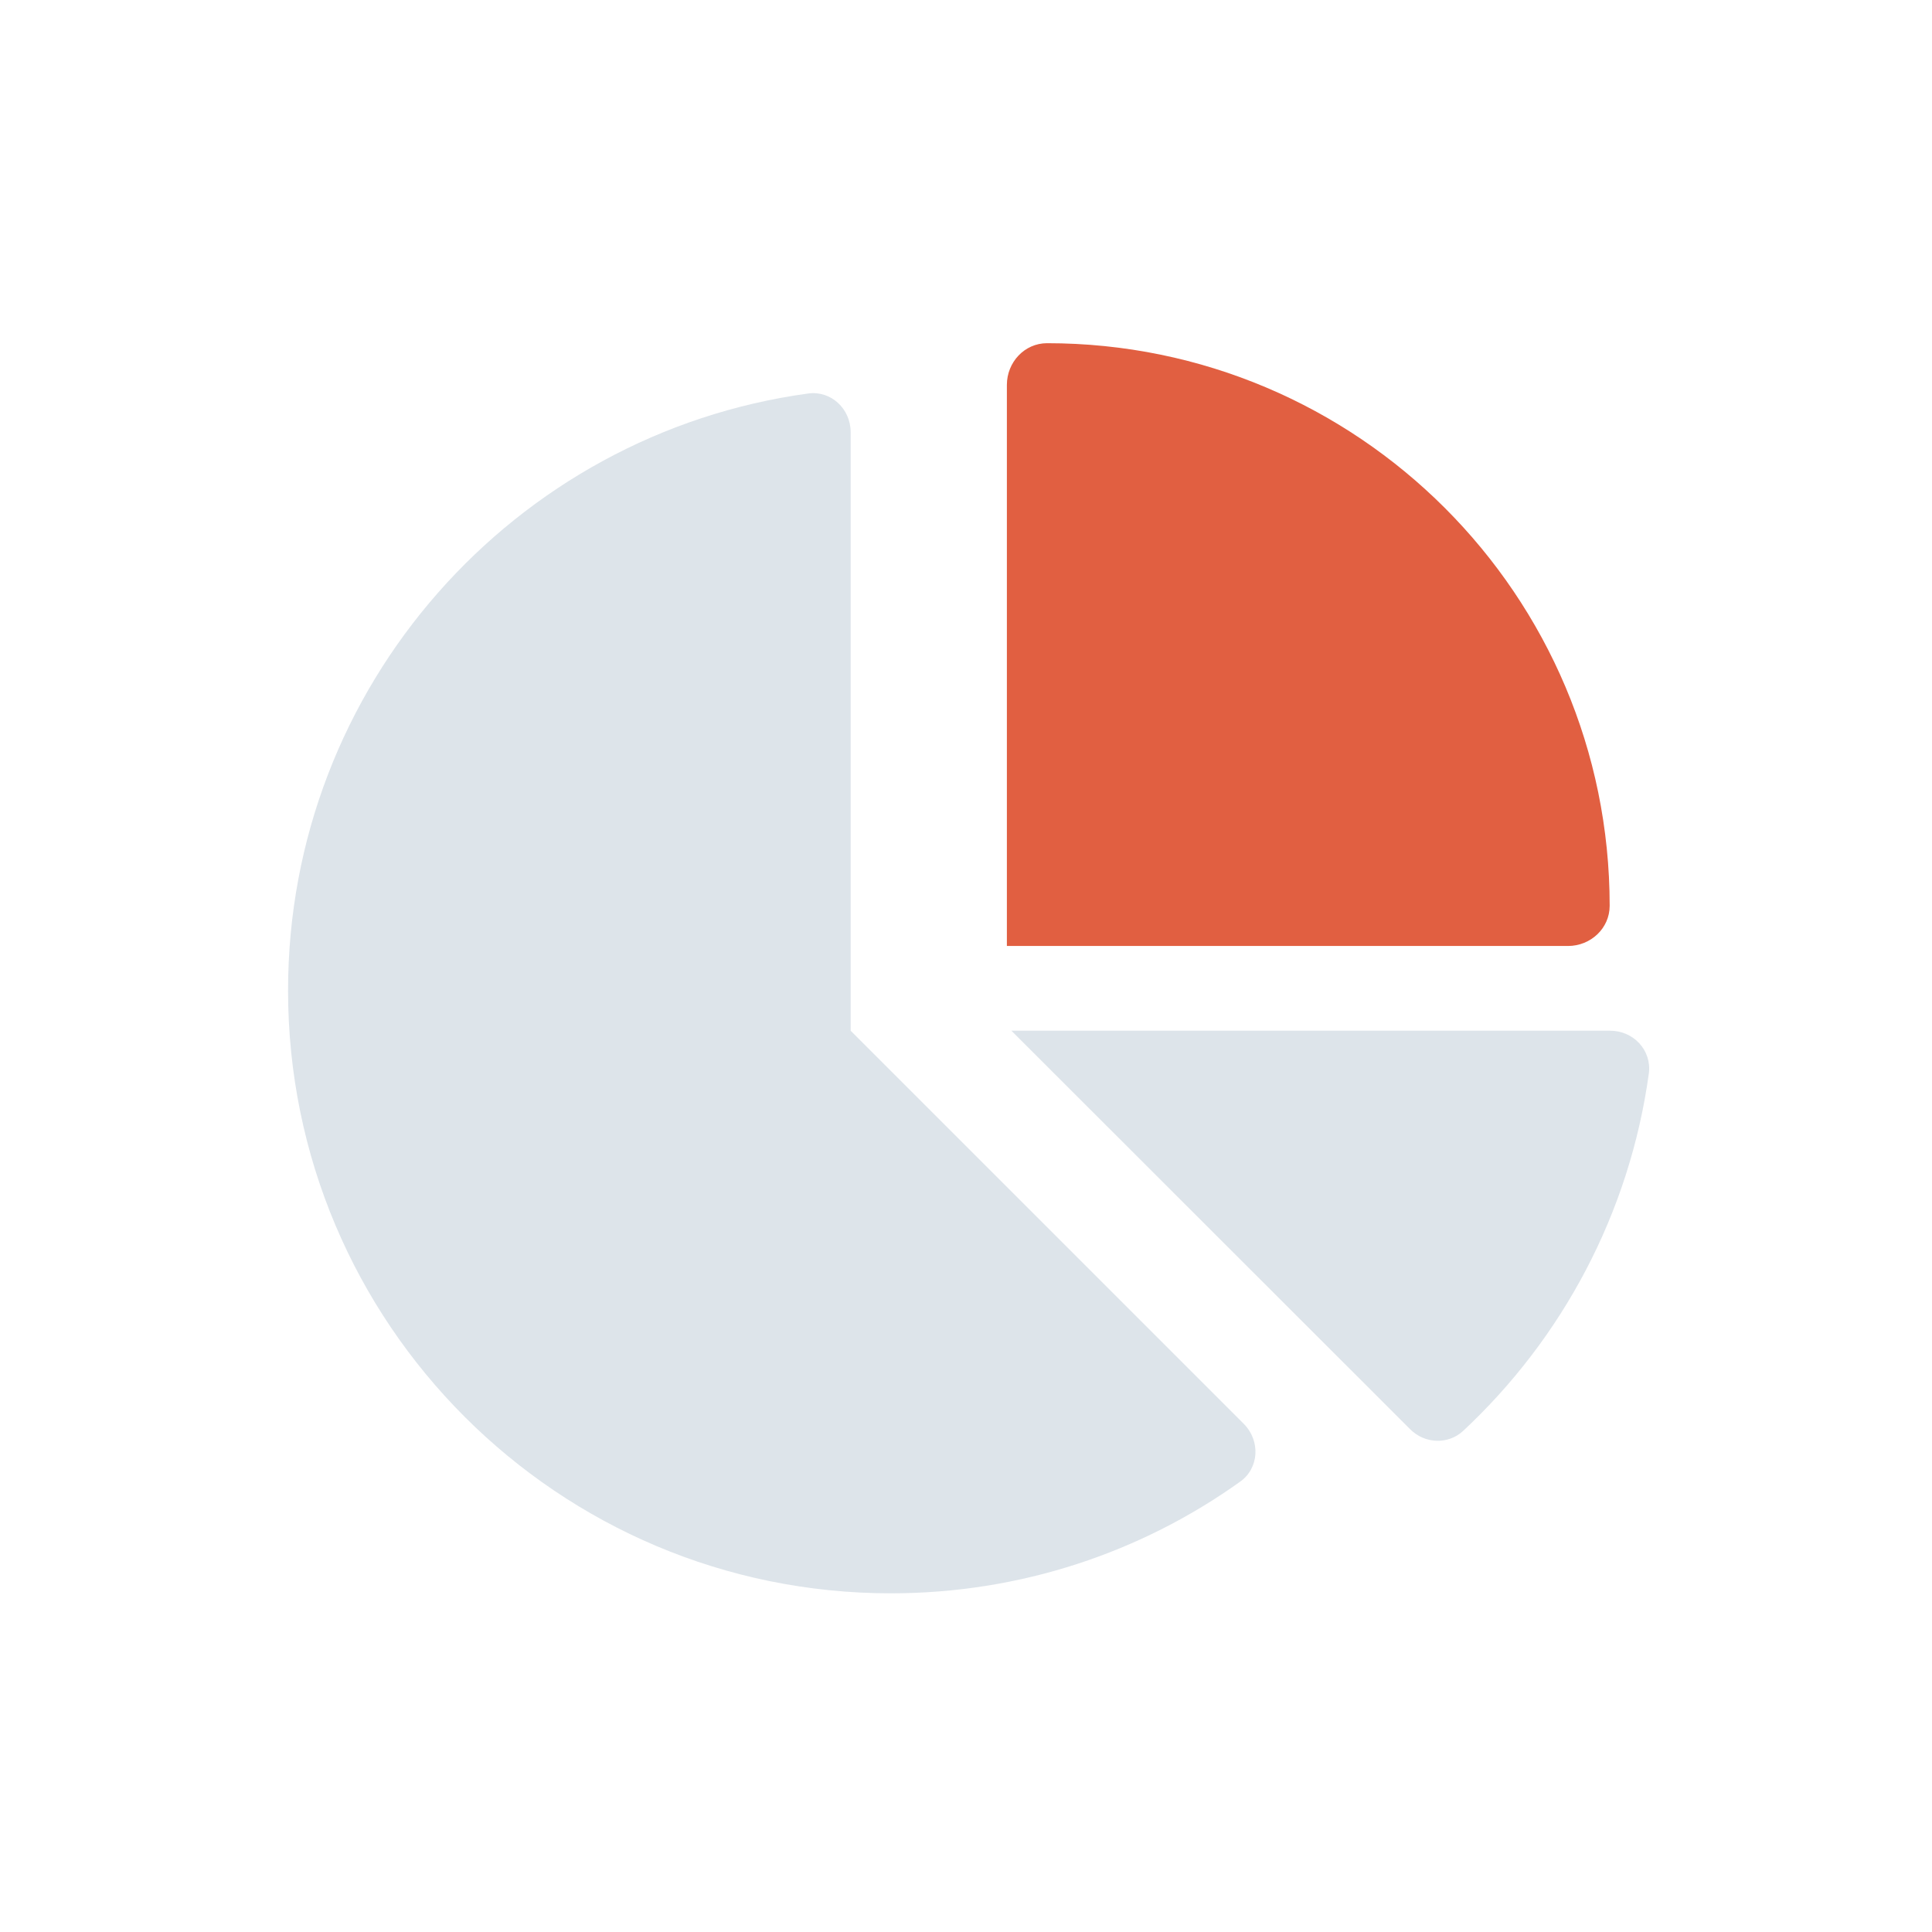
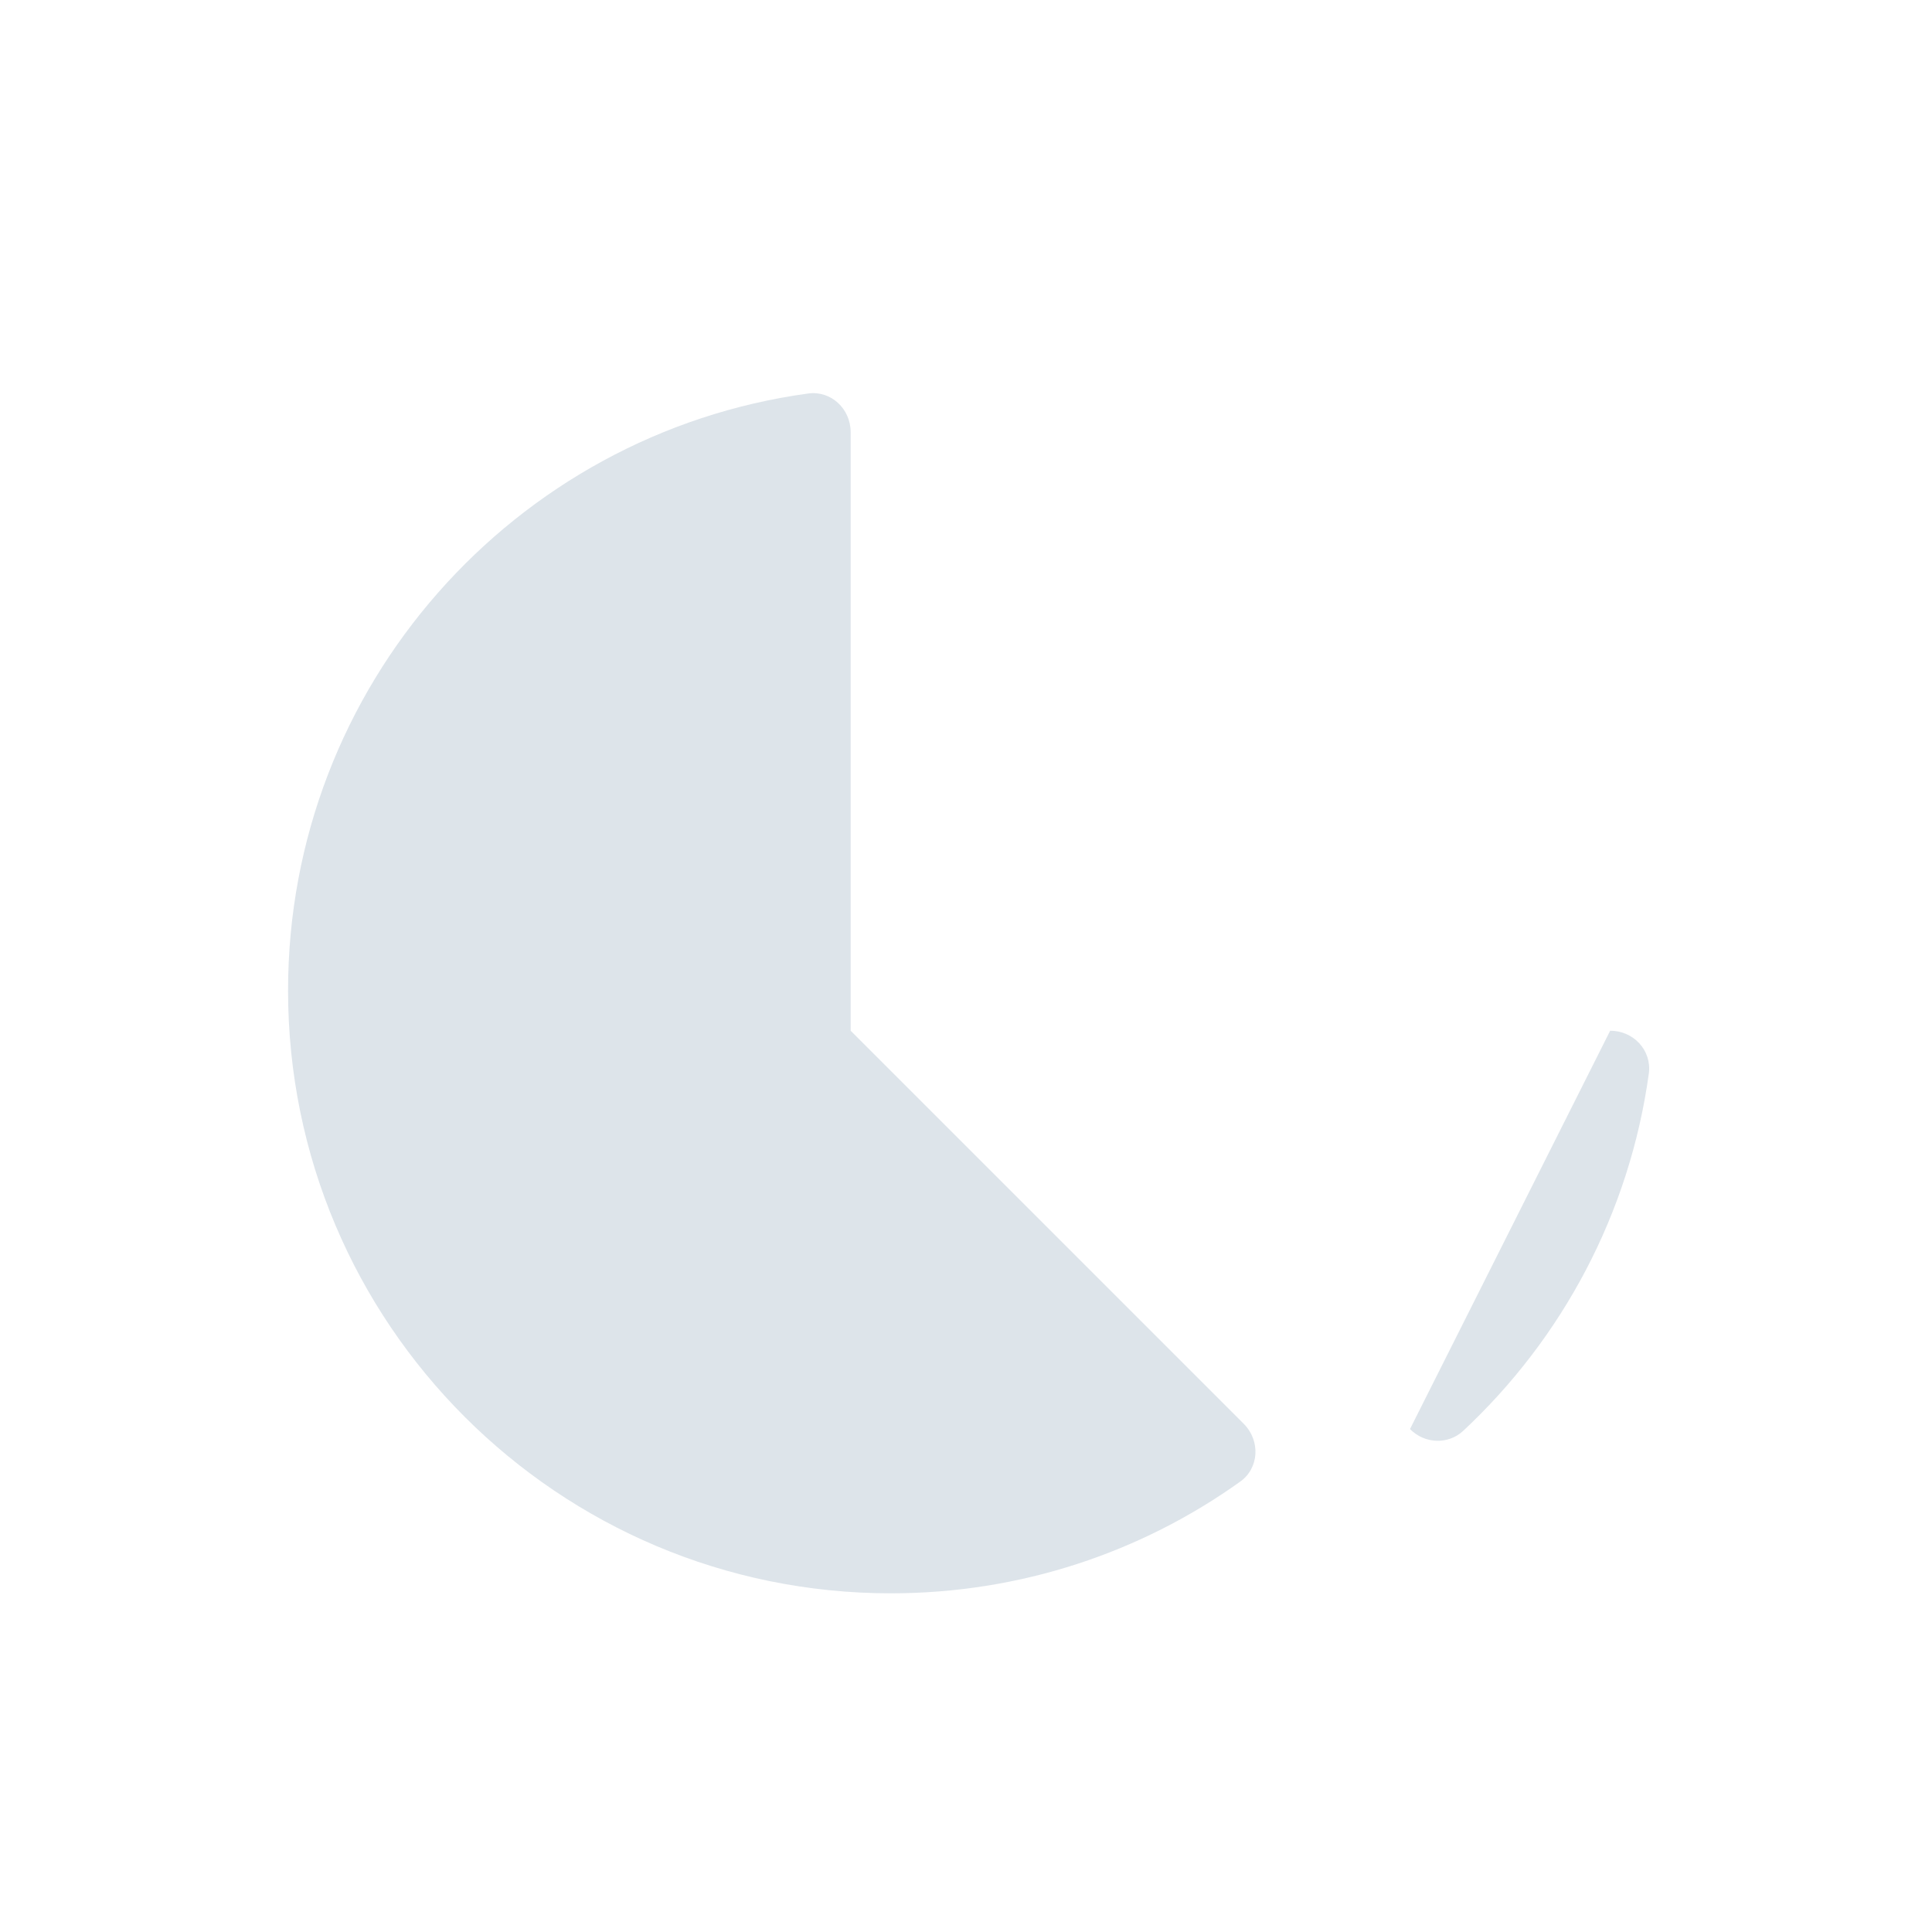
<svg xmlns="http://www.w3.org/2000/svg" xmlns:ns1="http://sodipodi.sourceforge.net/DTD/sodipodi-0.dtd" xmlns:ns2="http://www.inkscape.org/namespaces/inkscape" version="1.1" viewBox="0 0 100 100" id="svg2" ns1:docname="statistiques-performances-site-internet-bossbooster.svg" ns2:version="1.3 (1:1.3+202307231459+0e150ed6c4)">
  <defs id="defs2" />
  <ns1:namedview id="namedview2" pagecolor="#ffffff" bordercolor="#111111" borderopacity="1" ns2:showpageshadow="0" ns2:pageopacity="0" ns2:pagecheckerboard="1" ns2:deskcolor="#d1d1d1" ns2:zoom="8.55" ns2:cx="50.05848" ns2:cy="49.94152" ns2:window-width="1920" ns2:window-height="1018" ns2:window-x="0" ns2:window-y="25" ns2:window-maximized="1" ns2:current-layer="g2" />
  <g transform="matrix(0.13,0,0,0.13,10.75,15.91)" id="g2">
-     <path d="M 32,272 C 32,150.7 122.1,50.3 239,34.3 c 9.2,-1.3 17,6.1 17,15.4 V 288 l 156.5,156.5 c 6.7,6.7 6.2,17.7 -1.5,23.1 C 371.8,495.6 323.8,512 272,512 139.5,512 32,404.6 32,272 Z m 526.4,16 c 9.3,0 16.6,7.8 15.4,17 -7.7,55.9 -34.6,105.6 -73.9,142.3 -6,5.6 -15.4,5.2 -21.2,-0.7 L 320,288 Z" fill="#90a6ba" fill-opacity="0.302" id="path1" />
-     <path d="M 318.2,254.26 V 30.86 c 0,-9 7,-16.6 16,-16.6 123.7,0 224,100.3 224,224 0,9 -7.6,16 -16.6,16 z" fill="#82ccdd" id="path2" style="fill:#e15f41;fill-opacity:1" />
+     <path d="M 32,272 C 32,150.7 122.1,50.3 239,34.3 c 9.2,-1.3 17,6.1 17,15.4 V 288 l 156.5,156.5 c 6.7,6.7 6.2,17.7 -1.5,23.1 C 371.8,495.6 323.8,512 272,512 139.5,512 32,404.6 32,272 Z m 526.4,16 c 9.3,0 16.6,7.8 15.4,17 -7.7,55.9 -34.6,105.6 -73.9,142.3 -6,5.6 -15.4,5.2 -21.2,-0.7 Z" fill="#90a6ba" fill-opacity="0.302" id="path1" />
  </g>
</svg>